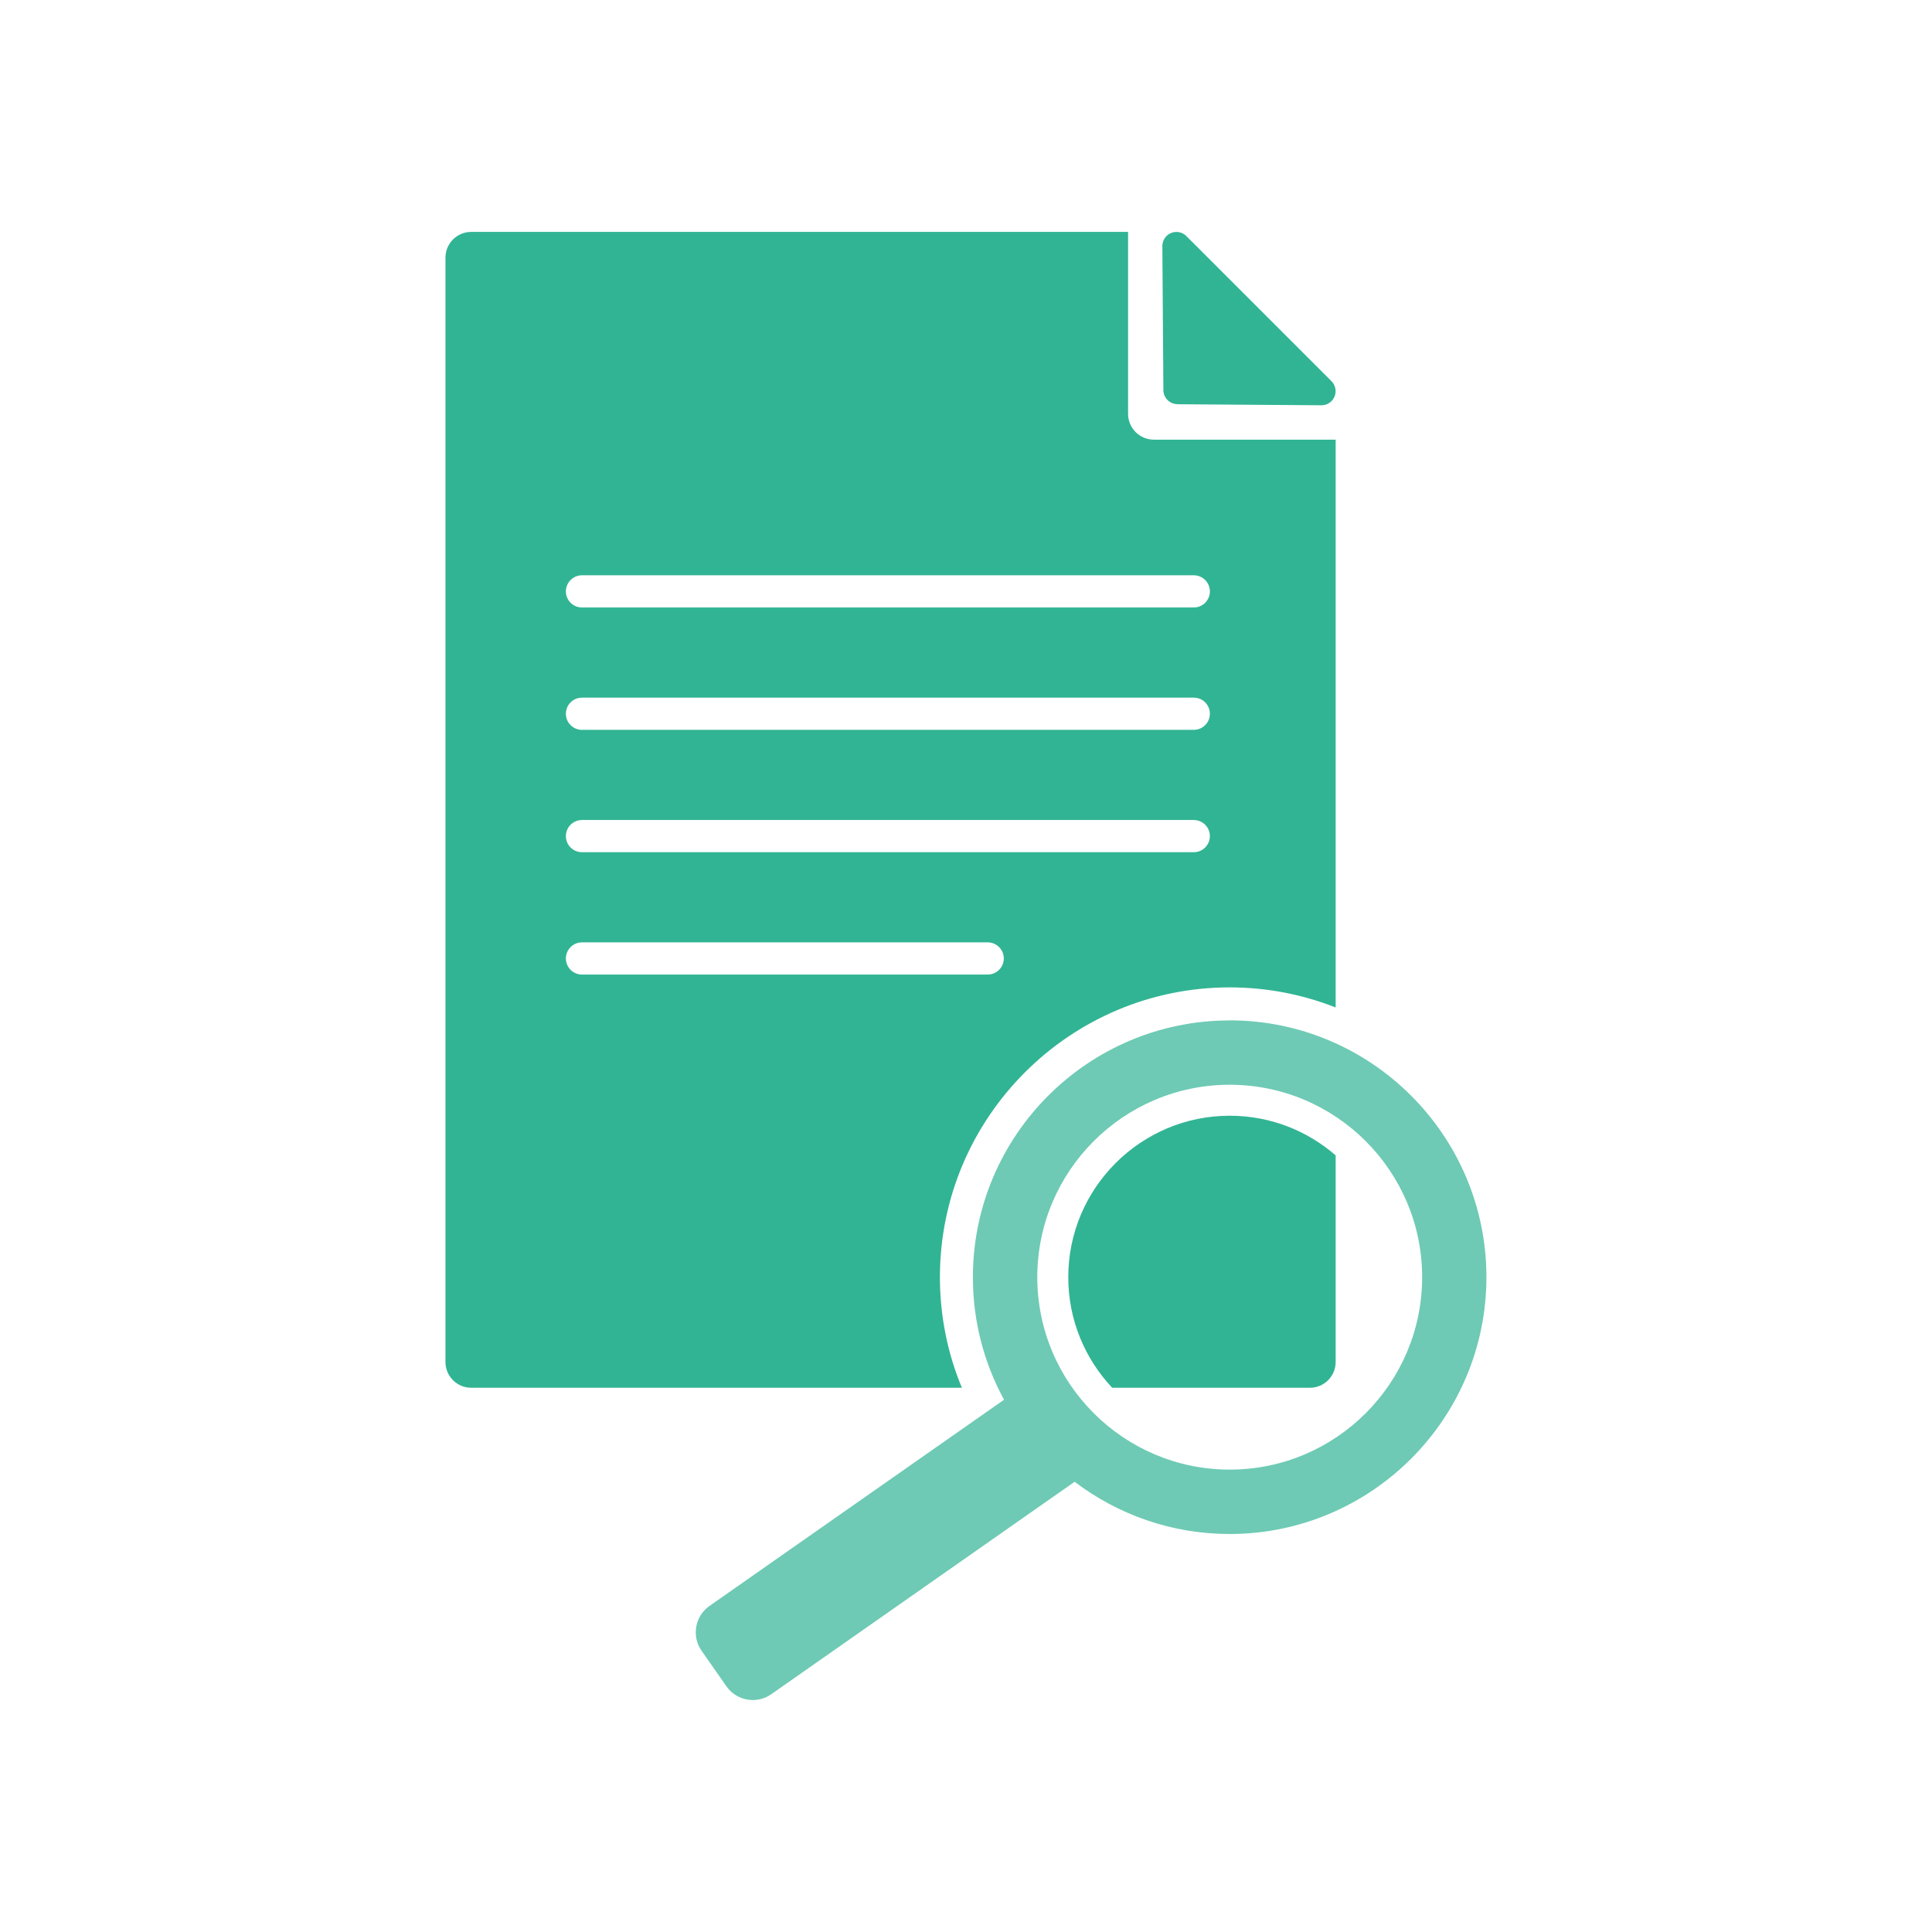
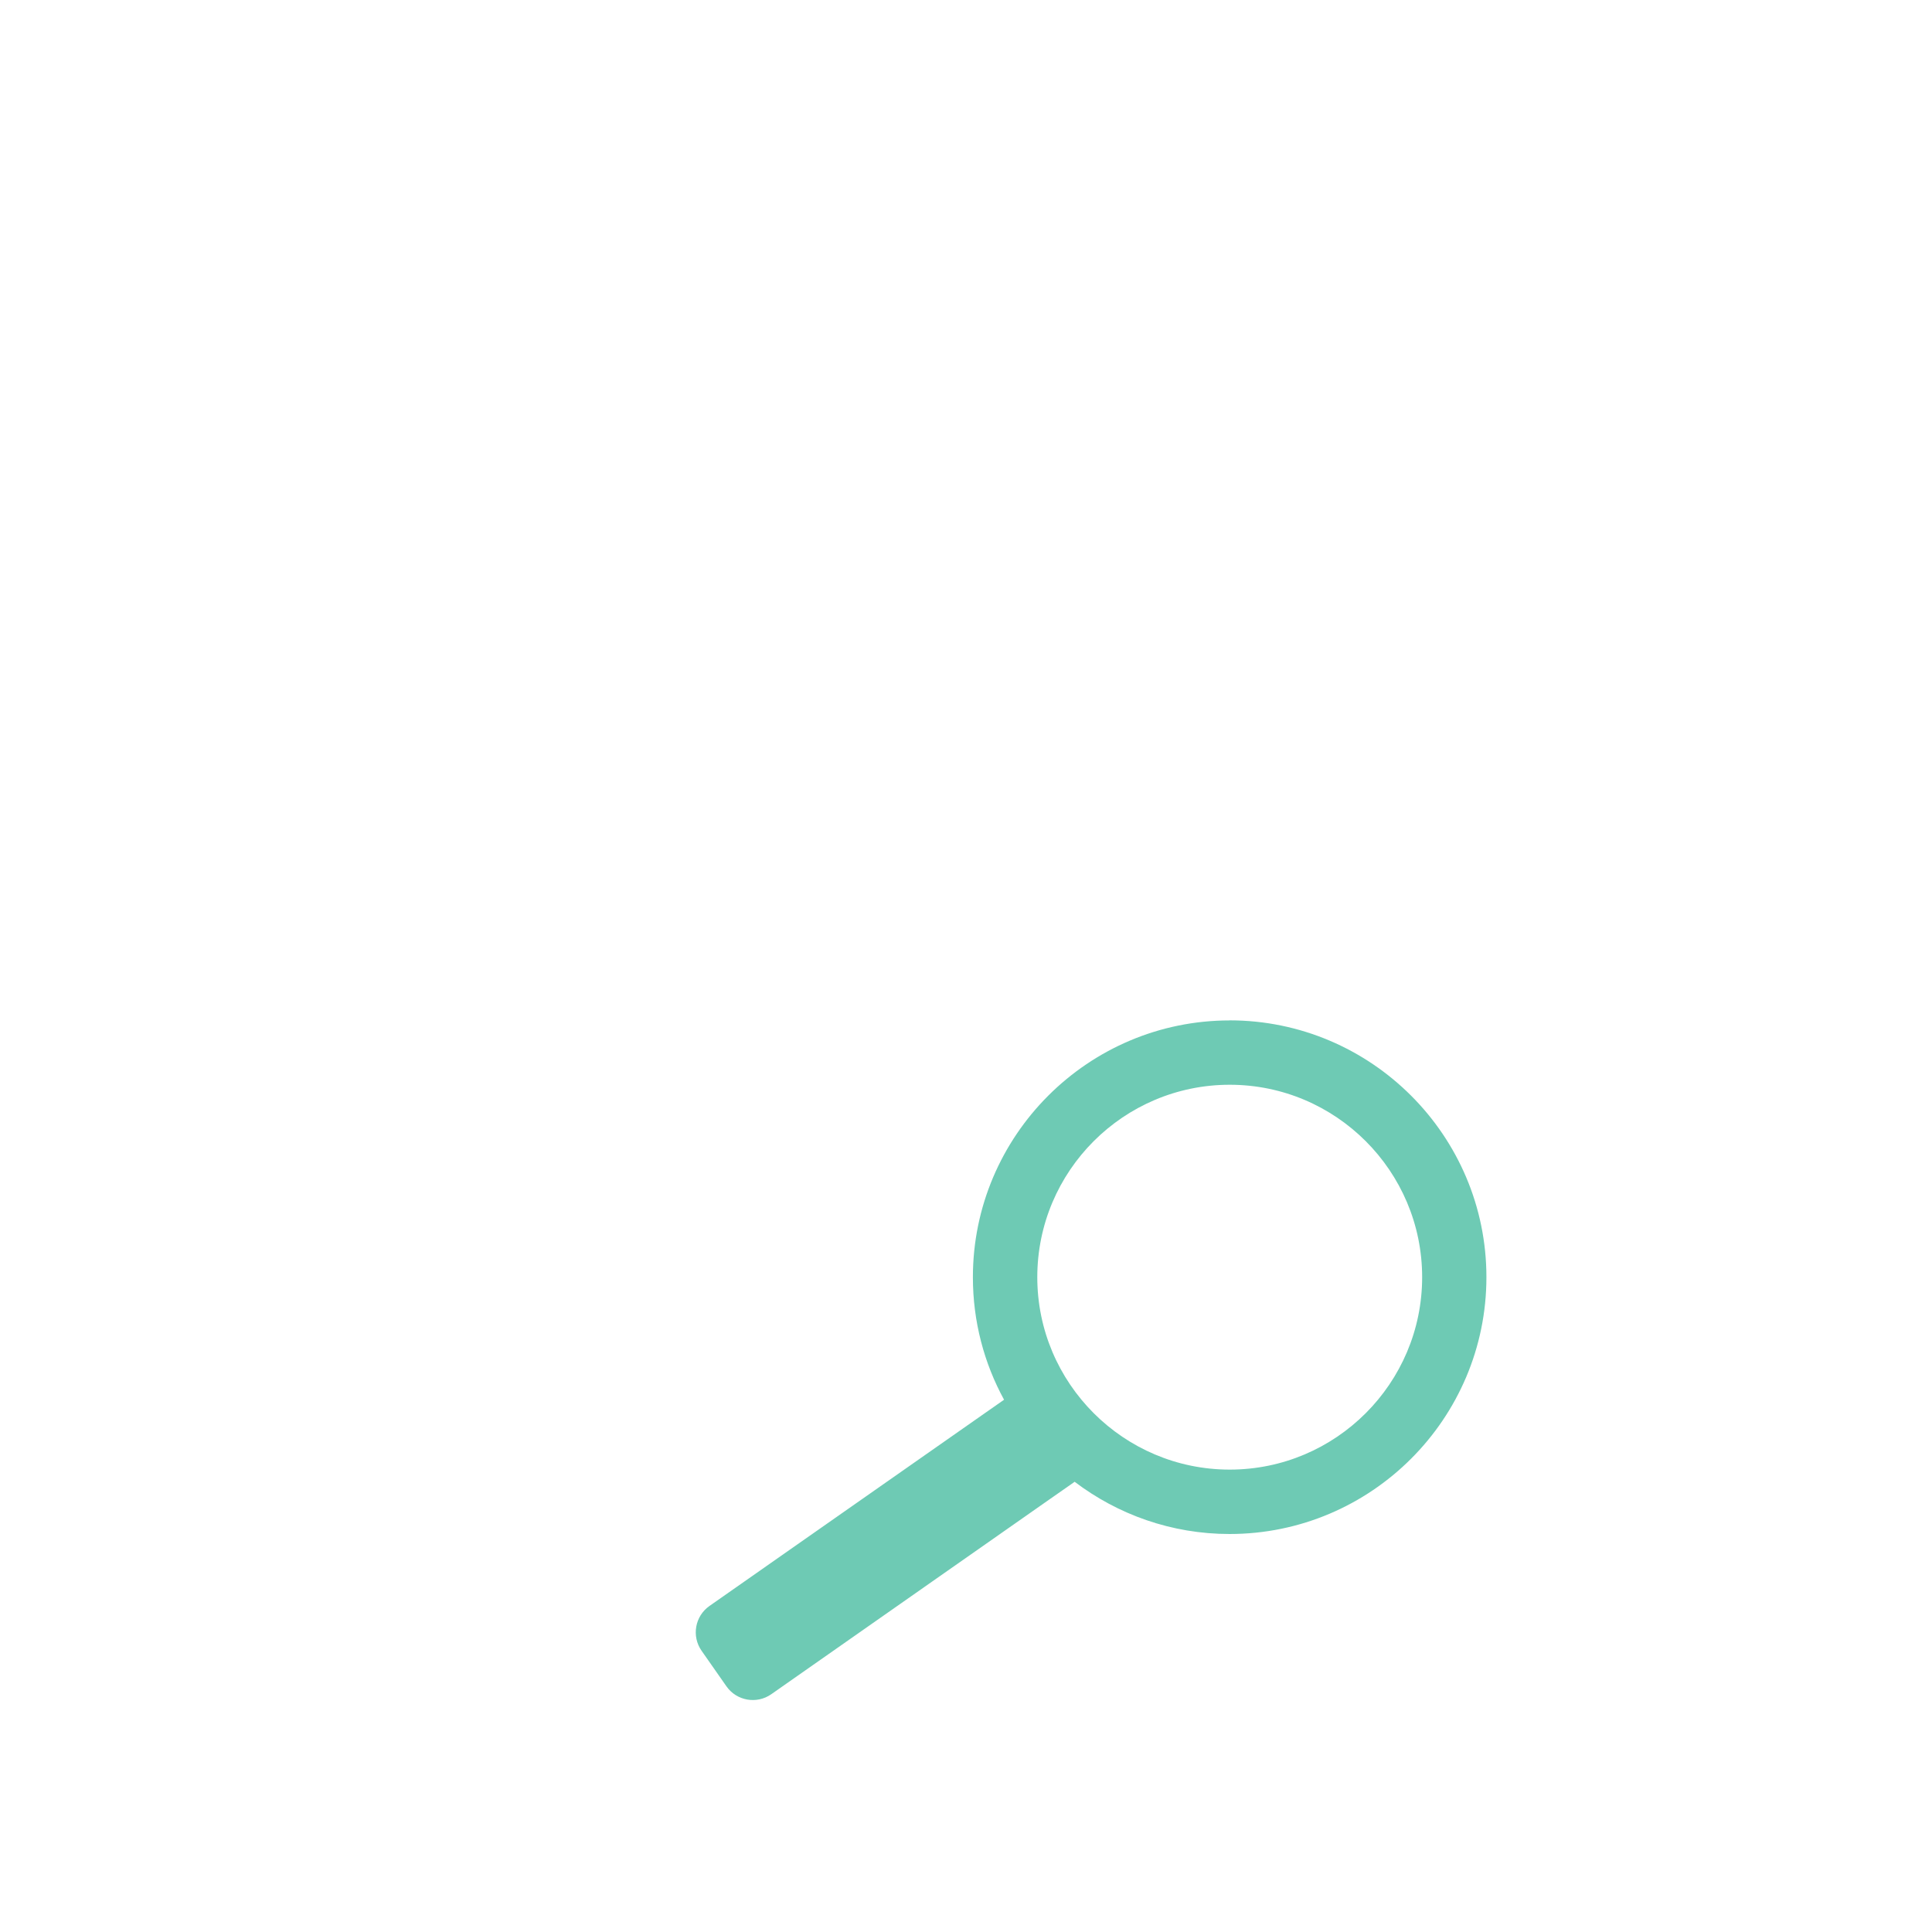
<svg xmlns="http://www.w3.org/2000/svg" id="Layer_1" width="300" height="300" viewBox="0 0 300 300">
-   <path d="M179.17,68.27c-2.2,0-4-1.79-4-4v-28.26H73.17c-2.21,0-4,1.8-4,4V211.49c0,2.21,1.79,4,4,4h76.19c-2.2-5.29-3.41-11.09-3.41-17.17,0-24.81,20.19-45,45-45,5.8,0,11.35,1.11,16.45,3.12V68.27h-28.23Zm-25.8,83.06h-63c-1.38,0-2.5-1.12-2.5-2.5s1.12-2.5,2.5-2.5h63c1.38,0,2.5,1.12,2.5,2.5s-1.12,2.5-2.5,2.5Zm32-19H90.37c-1.38,0-2.5-1.12-2.5-2.5s1.12-2.5,2.5-2.5h95c1.38,0,2.5,1.12,2.5,2.5s-1.12,2.5-2.5,2.5Zm0-19H90.37c-1.38,0-2.5-1.12-2.5-2.5s1.12-2.5,2.5-2.5h95c1.38,0,2.5,1.12,2.5,2.5s-1.12,2.5-2.5,2.5Zm0-19H90.37c-1.38,0-2.5-1.12-2.5-2.5s1.12-2.5,2.5-2.5h95c1.38,0,2.5,1.12,2.5,2.5s-1.12,2.5-2.5,2.5Z" fill="#31b494" />
-   <path d="M207.4,179.41v32.08c0,2.21-1.79,4-4,4h-30.7c-4.23-4.49-6.82-10.53-6.82-17.17,0-13.82,11.25-25.07,25.07-25.07,6.29,0,12.04,2.32,16.45,6.16Z" fill="#31b494" />
-   <path id="Path_22100" d="M182.81,62.77h0l22.35,.16c1.21,.02,2.21-.94,2.23-2.15,.01-.6-.22-1.17-.65-1.6l-22.51-22.51c-.85-.86-2.23-.87-3.09-.02-.42,.42-.65,.98-.65,1.57l.16,22.35c0,1.2,.96,2.17,2.16,2.19" fill="#31b494" />
  <path d="M190.95,158.45c-21.99,0-39.88,17.89-39.88,39.88,0,6.88,1.75,13.37,4.84,19.02l-3.19,2.23-42.55,29.79c-2.26,1.58-2.81,4.7-1.23,6.96t0,0l3.86,5.52c1.58,2.26,4.7,2.81,6.96,1.23l43.15-30.22,3.38-2.36,.58-.41c6.69,5.08,15.03,8.11,24.06,8.11,21.99,0,39.88-17.89,39.88-39.88s-17.89-39.88-39.88-39.88Zm0,69.75c-16.47,0-29.88-13.4-29.88-29.88s13.4-29.88,29.88-29.88,29.88,13.4,29.88,29.88-13.4,29.88-29.88,29.88Z" fill="#6ecab4" />
</svg>